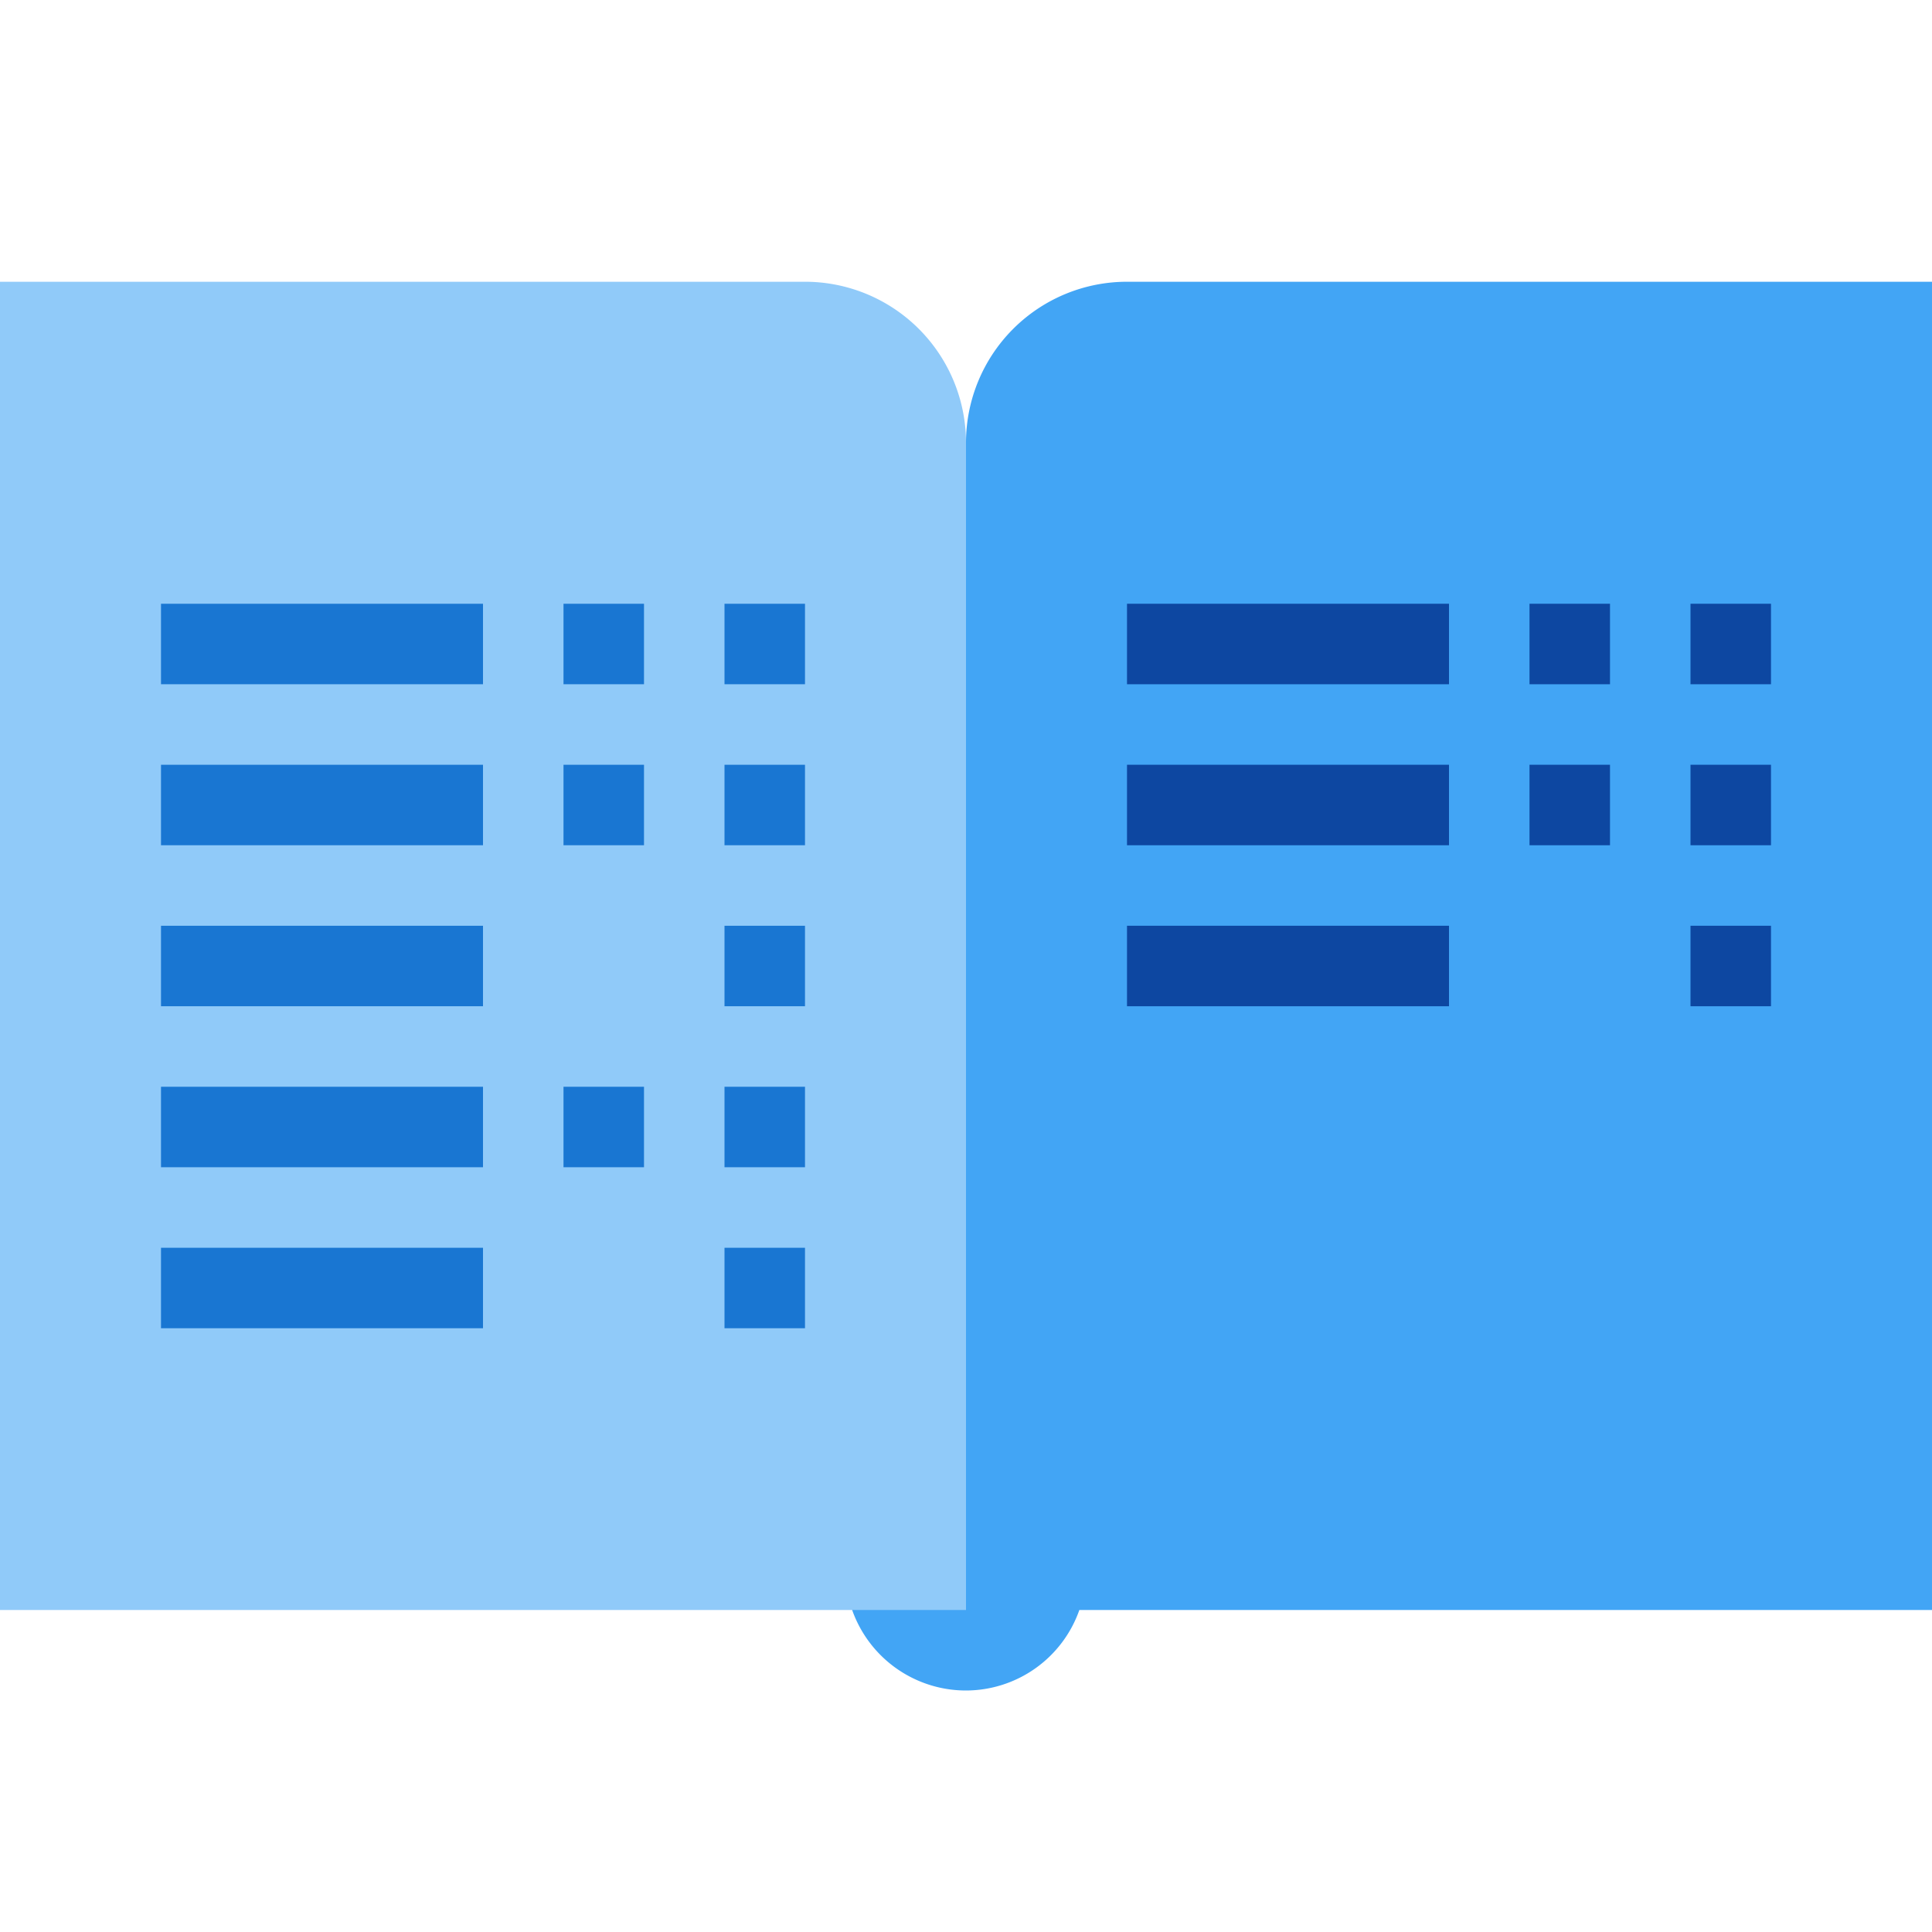
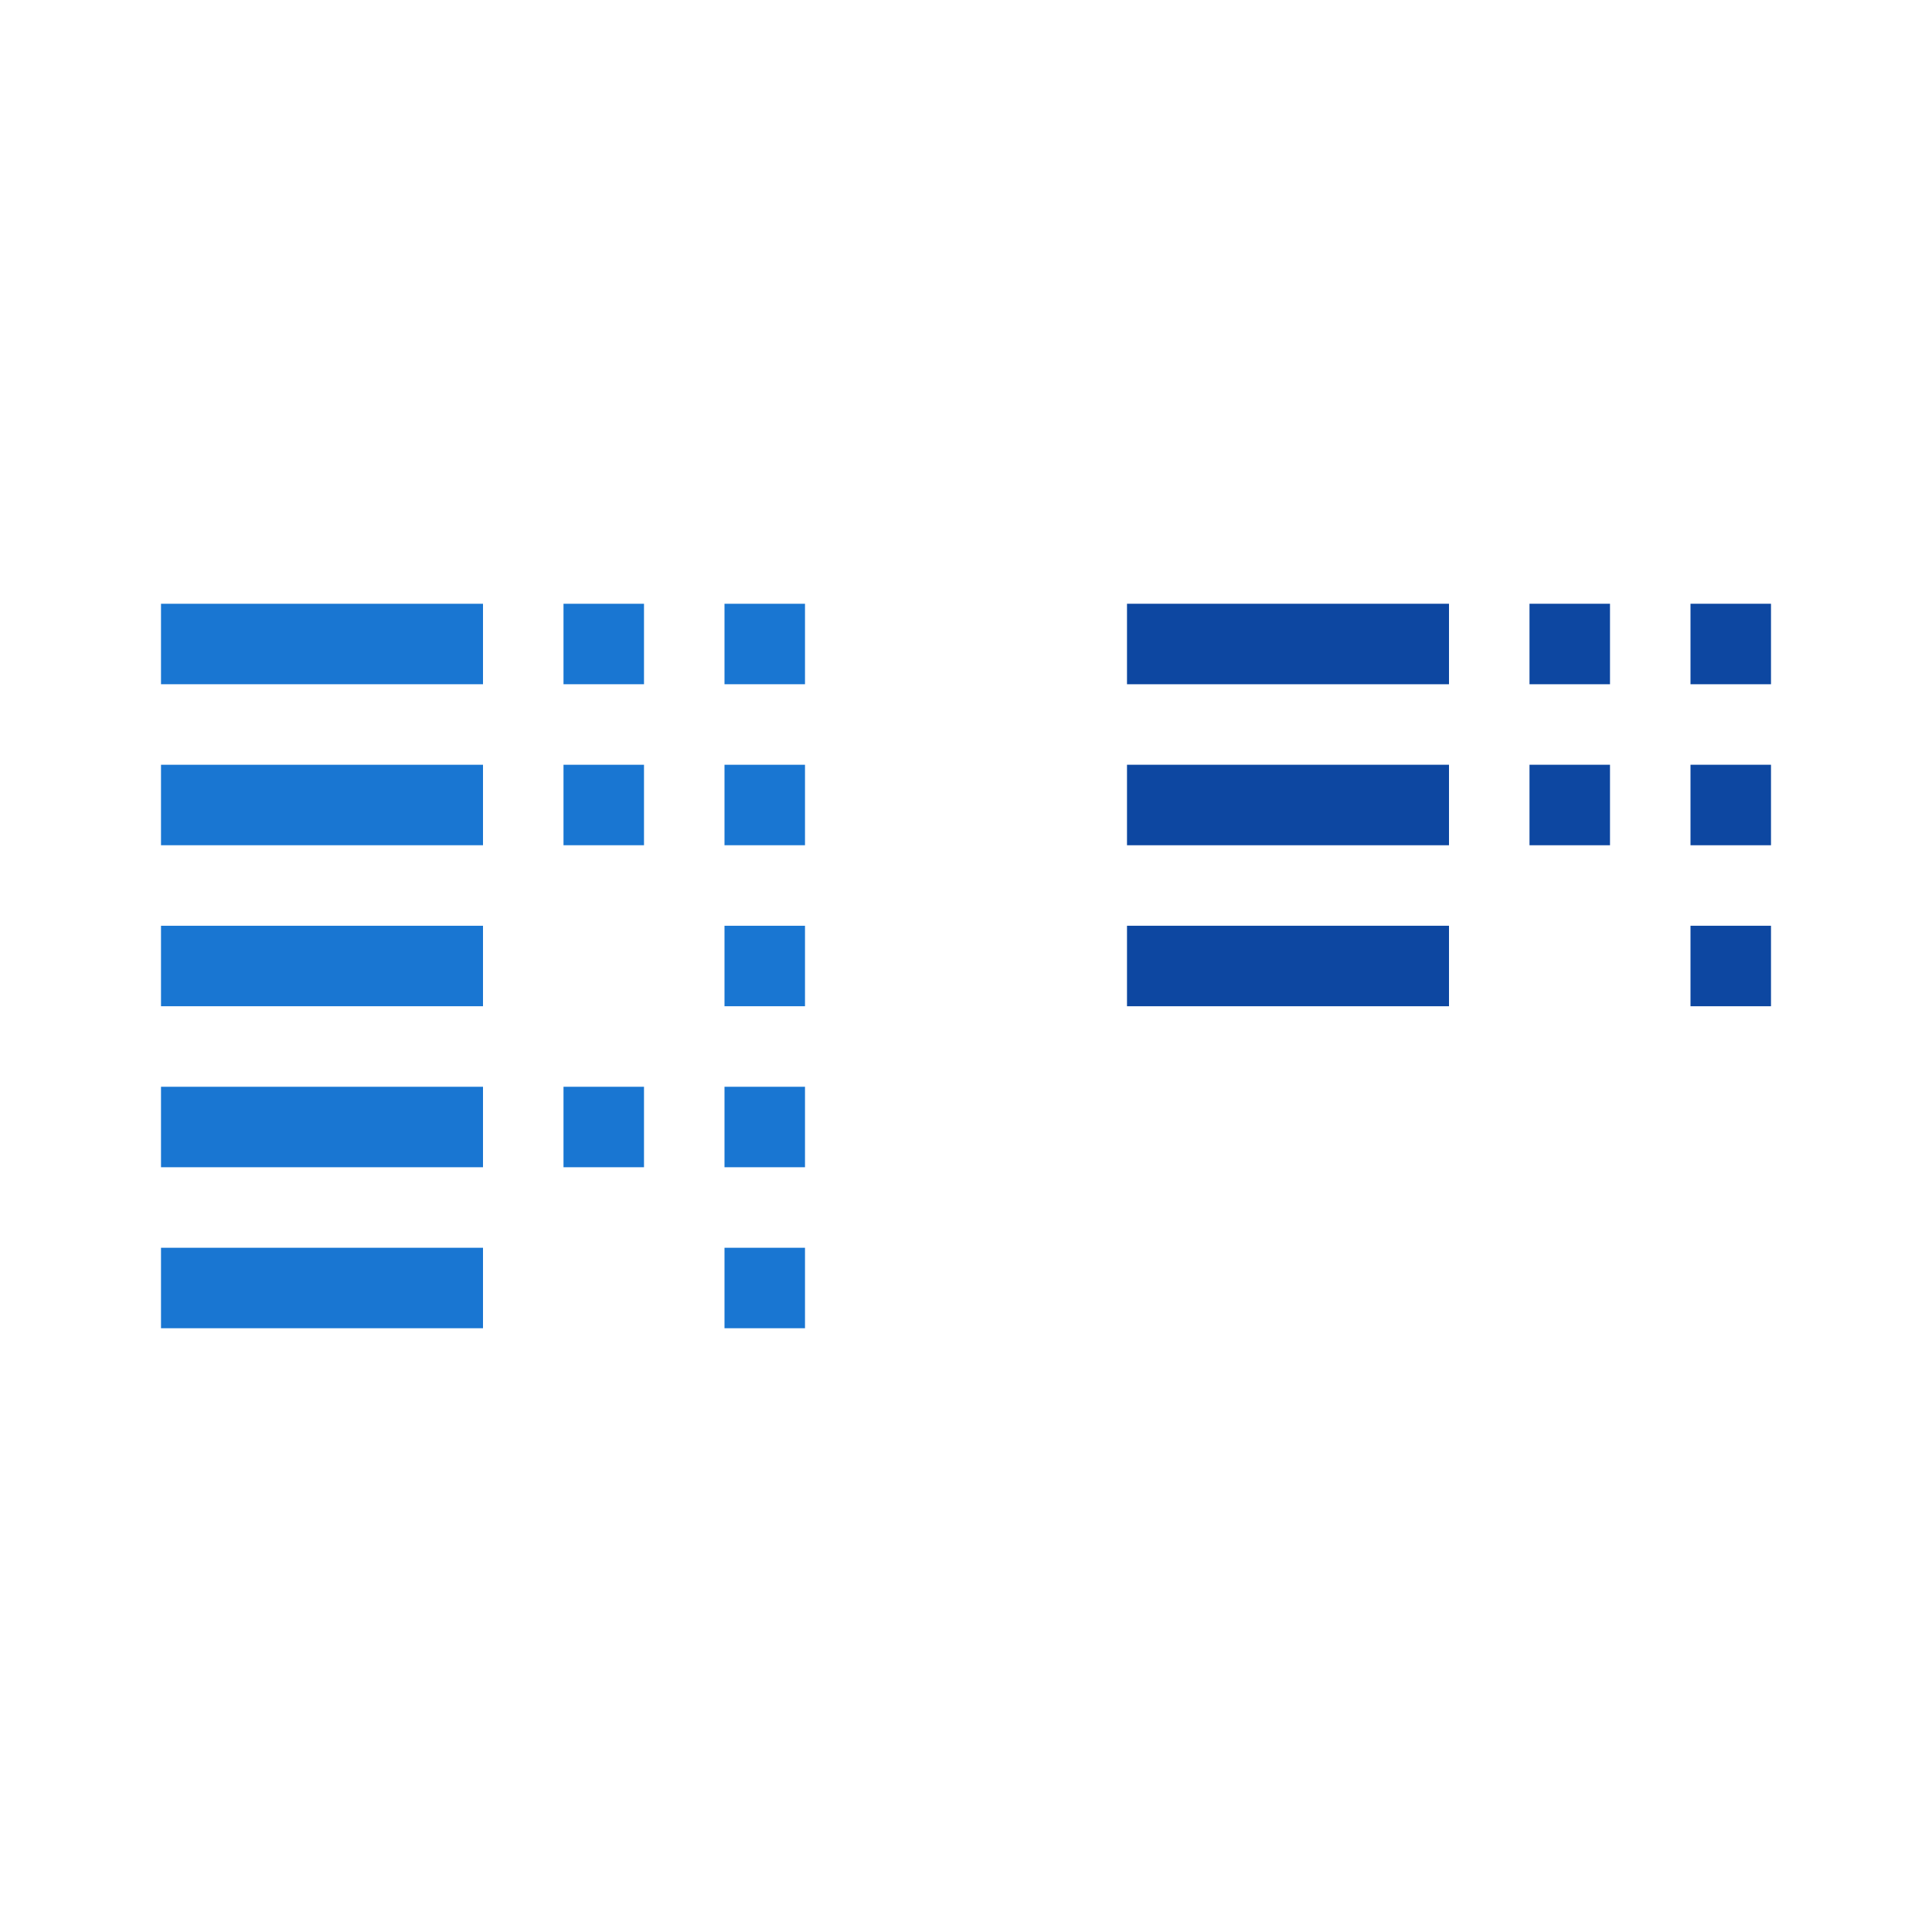
<svg xmlns="http://www.w3.org/2000/svg" viewBox="0 0 48 48" width="48" height="48">
-   <path d="M28 7a4 4 0 0 0-4 4v25a3 3 0 0 0 0 6 2.99 2.99 0 0 0 2.816-2H48V7H28z" fill="#42a5f5" />
  <path d="M28 15h8v2h-8v-2zm8 4h-8v2h8v-2zm-8 6h8v-2h-8v2zm10-8h2v-2h-2v2zm2 2h-2v2h2v-2zm4 0h-2v2h2v-2zm-2 6h2v-2h-2v2zm0-8h2v-2h-2v2z" fill="#0d47a1" />
-   <path d="M20 40H0V7h20a4 4 0 0 1 4 4v29h-4" fill="#90caf9" />
  <path d="M4 15h8v2H4v-2zm8 4H4v2h8v-2zm-8 6h8v-2H4v2zm0 4h8v-2H4v2zm0 4h8v-2H4v2zm10-16h2v-2h-2v2zm2 2h-2v2h2v-2zm4 0h-2v2h2v-2zm-2 6h2v-2h-2v2zm-4 4h2v-2h-2v2zm4-12h2v-2h-2v2zm0 12h2v-2h-2v2zm0 4h2v-2h-2v2z" fill="#1976d2" />
</svg>